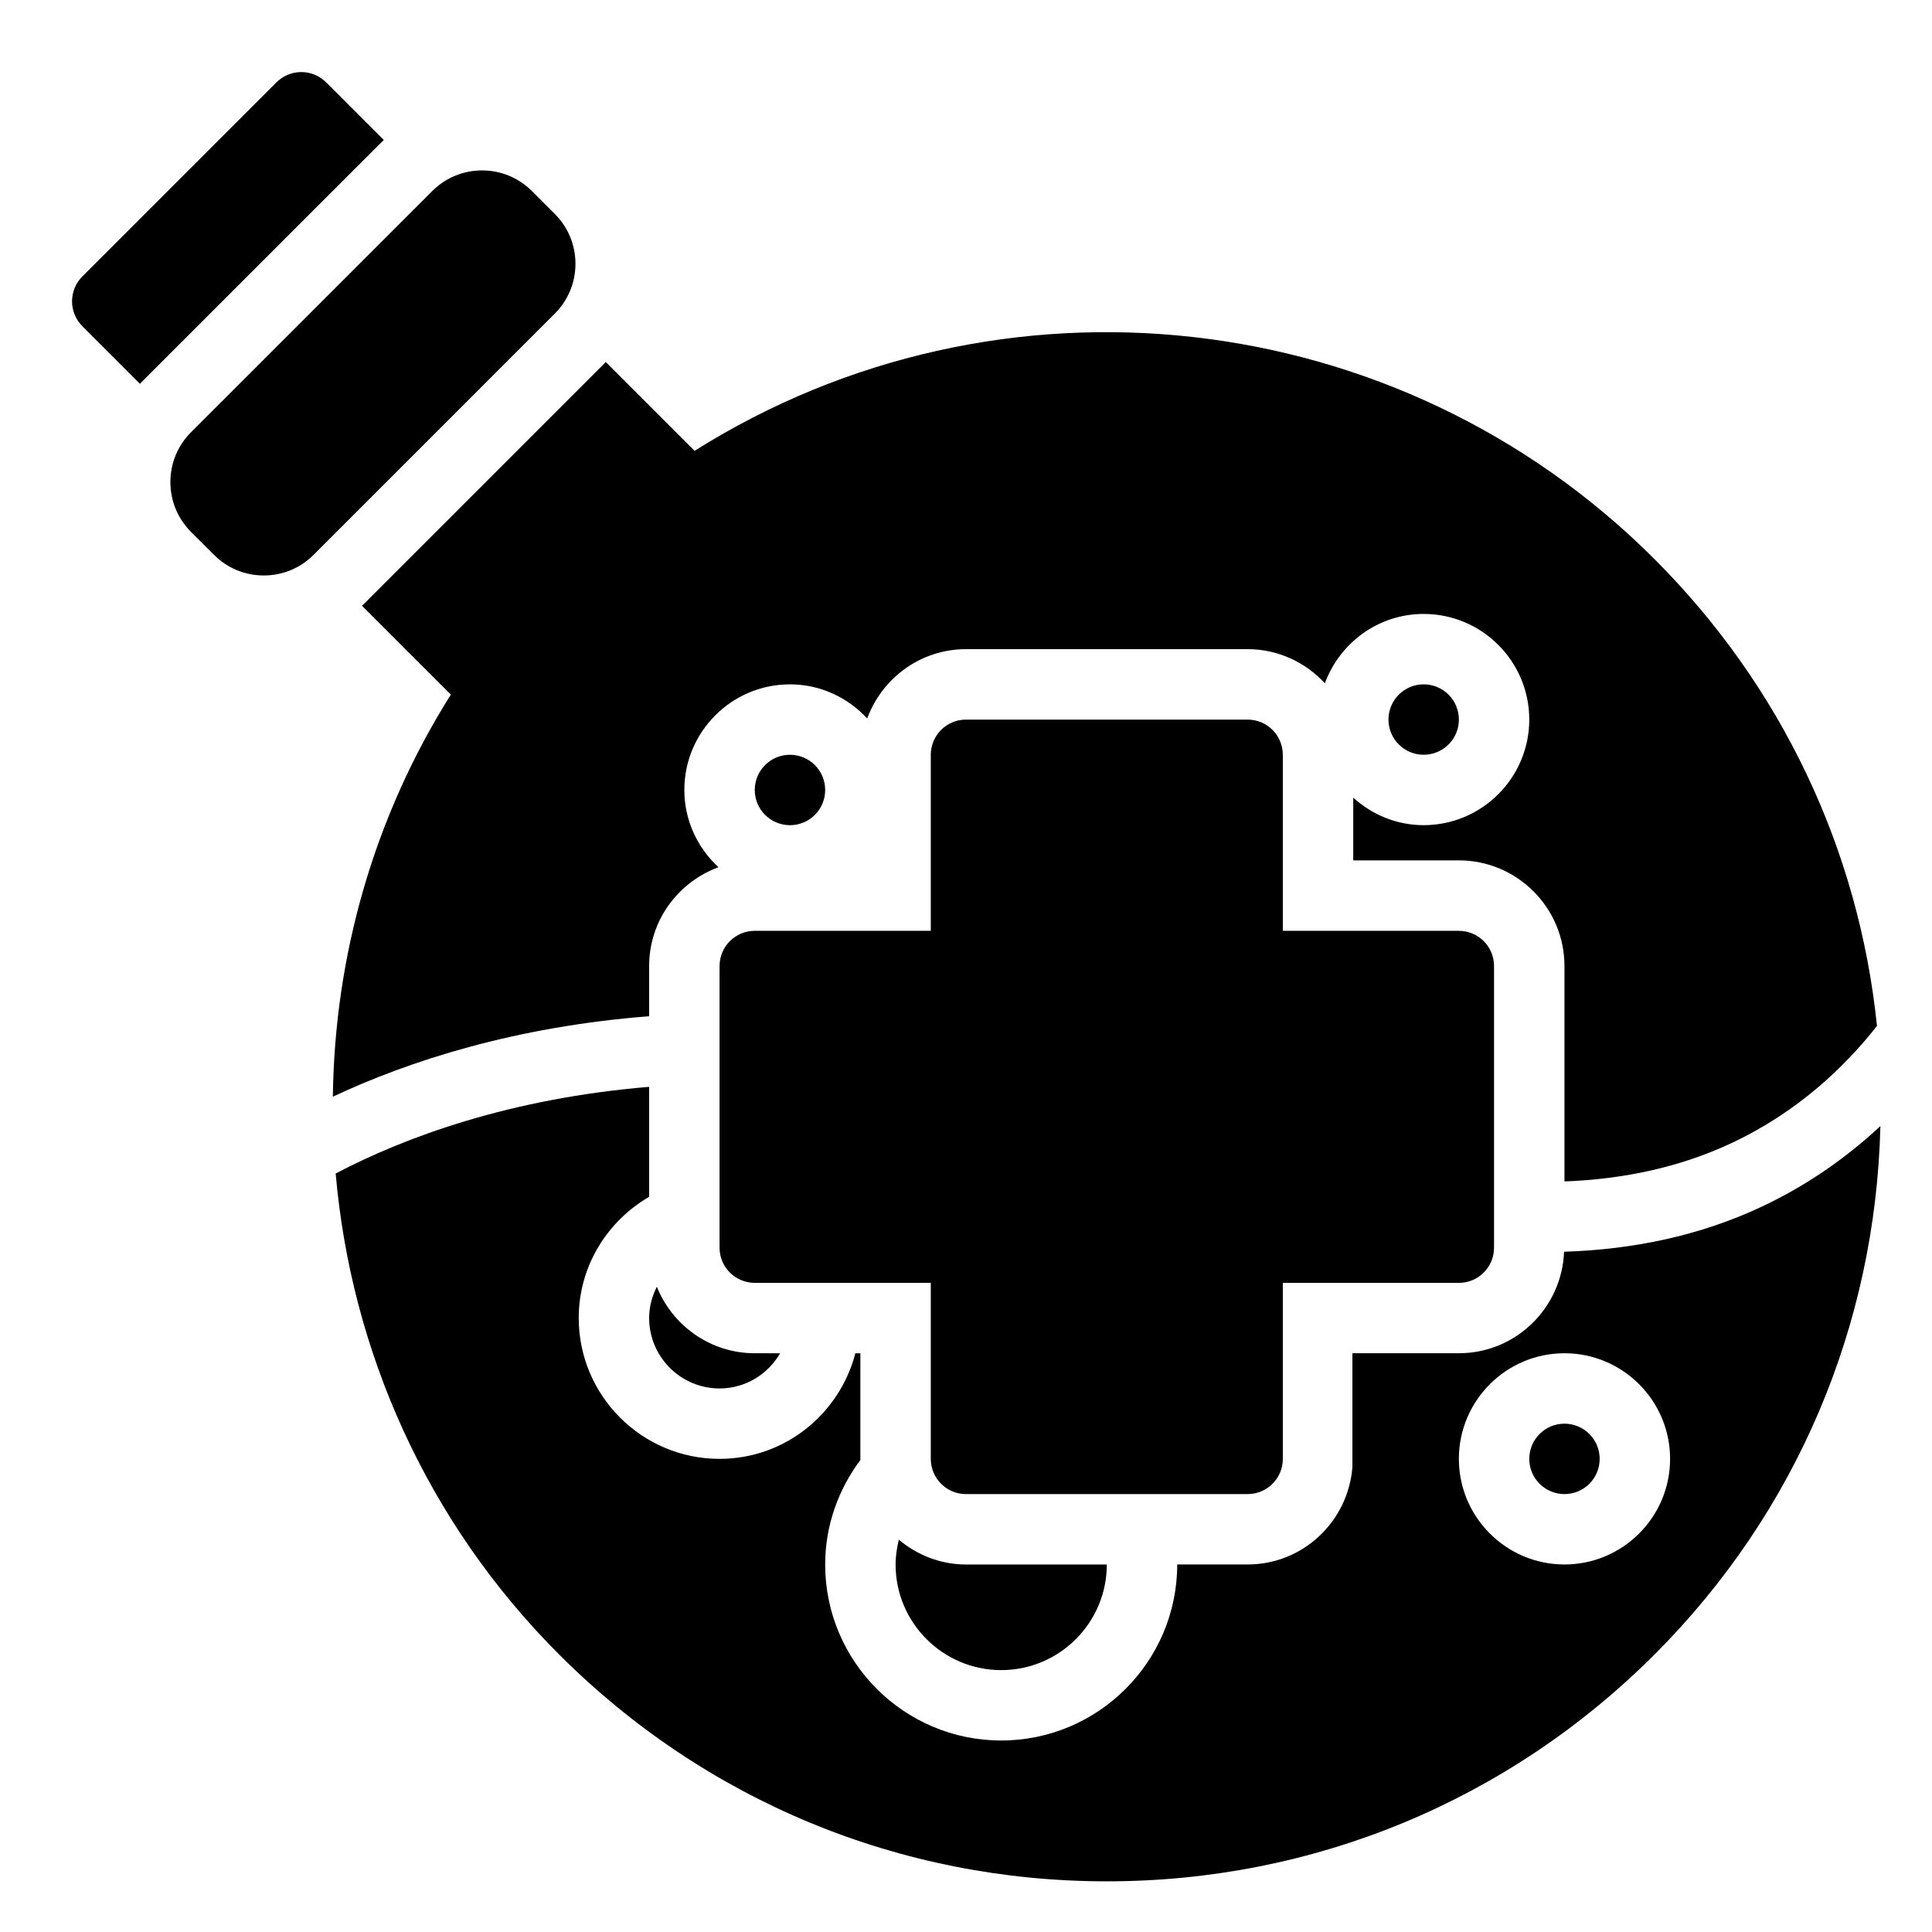
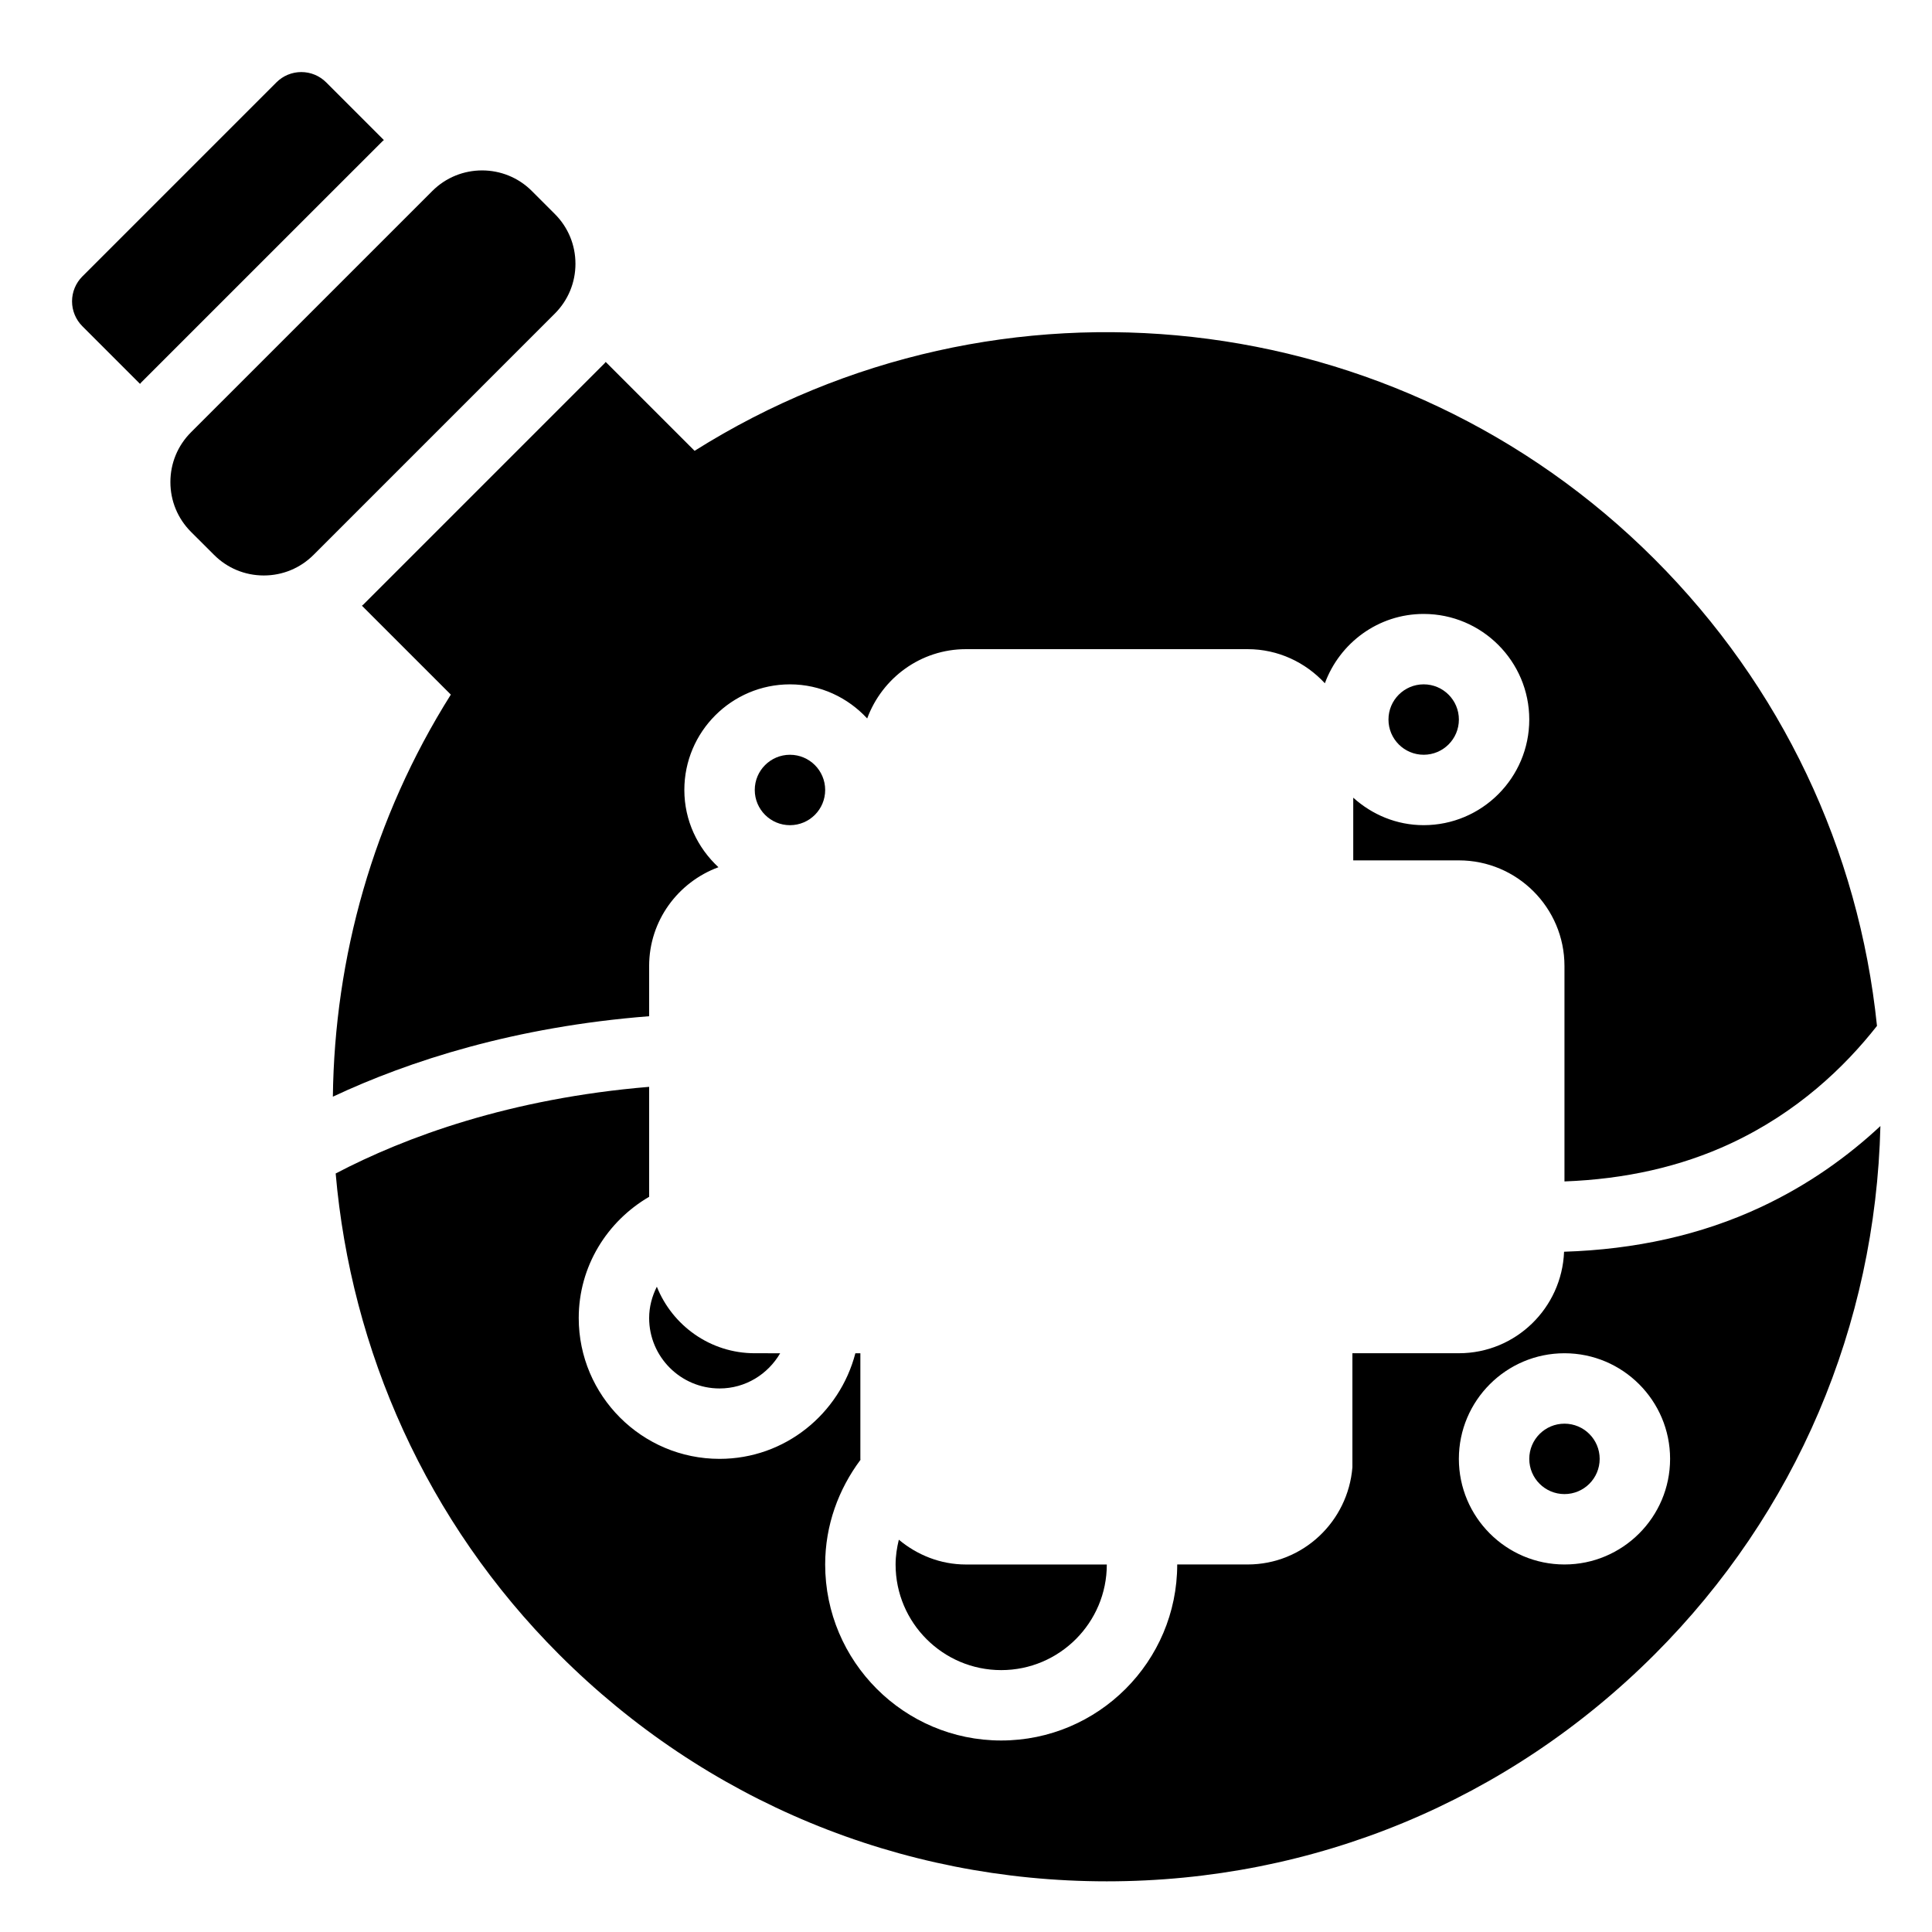
<svg xmlns="http://www.w3.org/2000/svg" fill="#000000" width="800px" height="800px" version="1.1" viewBox="144 144 512 512">
  <g>
-     <path d="m483.96 530.62v-46.648h46.648c5.152 0 9.328-4.172 9.328-9.328v-74.637c0-5.156-4.176-9.328-9.328-9.328h-46.648v-46.648c0-5.156-4.176-9.328-9.328-9.328h-74.637c-5.152 0-9.328 4.172-9.328 9.328v46.648h-46.648c-5.152 0-9.328 4.172-9.328 9.328v74.637c0 5.156 4.176 9.328 9.328 9.328h46.648v46.648c0 5.156 4.176 9.328 9.328 9.328h74.637c5.152 0 9.328-4.172 9.328-9.328z" />
    <path d="m296.5 213.9c0-4.984-1.941-9.668-5.465-13.191l-6.086-6.086c-7.269-7.281-19.113-7.281-26.387 0l-63.941 63.934c-3.527 3.519-5.465 8.211-5.465 13.199 0 4.984 1.941 9.668 5.465 13.199l6.086 6.074c3.516 3.531 8.199 5.473 13.184 5.477h0.02c4.984 0 9.668-1.941 13.191-5.465l63.934-63.938c3.523-3.531 5.465-8.215 5.465-13.203z" />
    <path d="m318.07 484.99c-1.262 2.512-2.039 5.305-2.039 8.305 0 10.293 8.375 18.66 18.66 18.66 6.875 0 12.828-3.781 16.062-9.328l-6.734-0.004c-11.77 0-21.82-7.32-25.949-17.633z" />
    <path d="m382.2 552.04c-0.512 2.117-0.859 4.297-0.859 6.57 0 15.434 12.555 27.988 27.988 27.988s27.988-12.555 27.988-27.988h-37.32c-6.793 0-12.945-2.531-17.797-6.57z" />
    <path d="m316.03 413.31v-13.309c0-12.039 7.684-22.238 18.367-26.18-5.523-5.117-9.039-12.367-9.039-20.473 0-15.434 12.555-27.988 27.988-27.988 8.105 0 15.352 3.516 20.469 9.039 3.945-10.688 14.141-18.367 26.184-18.367h74.637c8.105 0 15.352 3.516 20.469 9.039 3.941-10.688 14.141-18.371 26.18-18.371 15.434 0 27.988 12.555 27.988 27.988s-12.555 27.988-27.988 27.988c-7.195 0-13.695-2.805-18.66-7.281v16.613h27.988c15.434 0 27.988 12.555 27.988 27.988v57.094c15.996-0.598 30.77-3.859 44.105-10.086 17.539-8.195 30.062-20.117 38.715-31.129-4.82-46.727-25.301-90.043-58.969-123.71-67.934-67.941-173.73-79.469-254.38-28.691l-23.555-23.559c-0.113 0.117-0.195 0.258-0.309 0.375l-63.926 63.93c-0.113 0.113-0.254 0.191-0.367 0.301l23.562 23.559c-20.637 32.773-30.809 69.695-31.262 106.55 20.285-9.512 48.234-18.539 83.809-21.32z" />
    <path d="m362.68 353.35c0 5.156-4.176 9.332-9.332 9.332-5.152 0-9.328-4.176-9.328-9.332 0-5.152 4.176-9.328 9.328-9.328 5.156 0 9.332 4.176 9.332 9.328" />
    <path d="m245.73 181.12-15.285-15.289c-1.75-1.75-4.117-2.734-6.598-2.734-2.477 0.004-4.848 0.984-6.594 2.734l-51.426 51.426c-1.75 1.75-2.734 4.121-2.734 6.598 0 2.473 0.984 4.848 2.734 6.598l15.285 15.281c0.117-0.117 0.195-0.262 0.312-0.383l63.934-63.922c0.117-0.117 0.258-0.195 0.371-0.309z" />
    <path d="m610.6 463.91c-15.863 7.414-33.324 11.215-52.105 11.812-0.586 14.918-12.82 26.898-27.879 26.898h-28.215v30.227c-1.164 14.375-13.098 25.754-27.766 25.754h-18.66c0 25.723-20.93 46.648-46.648 46.648-25.723 0-46.648-20.93-46.648-46.648 0-10.422 3.559-19.957 9.355-27.73 0-0.09-0.027-0.172-0.027-0.258v-27.988h-1.324c-4.172 16.047-18.652 27.988-35.992 27.988-20.582 0-37.32-16.742-37.32-37.32 0-13.75 7.559-25.656 18.66-32.129v-29.141c-36.895 3.07-64.578 13.277-83.074 22.961 4.066 46.812 23.984 92.242 59.223 127.48 38.758 38.762 90.297 60.109 145.14 60.109s106.38-21.348 145.14-60.109c37.555-37.551 58.578-87.133 59.867-140.05-8.543 7.957-18.977 15.539-31.723 21.496zm-51.996 94.691c-15.434 0-27.988-12.555-27.988-27.988 0-15.434 12.555-27.988 27.988-27.988 15.434 0 27.988 12.555 27.988 27.988 0 15.434-12.555 27.988-27.988 27.988z" />
    <path d="m567.93 530.62c0 5.152-4.176 9.328-9.328 9.328-5.152 0-9.328-4.176-9.328-9.328 0-5.152 4.176-9.332 9.328-9.332 5.152 0 9.328 4.18 9.328 9.332" />
    <path d="m530.62 334.69c0 5.152-4.18 9.328-9.332 9.328s-9.328-4.176-9.328-9.328 4.176-9.332 9.328-9.332 9.332 4.18 9.332 9.332" />
  </g>
</svg>